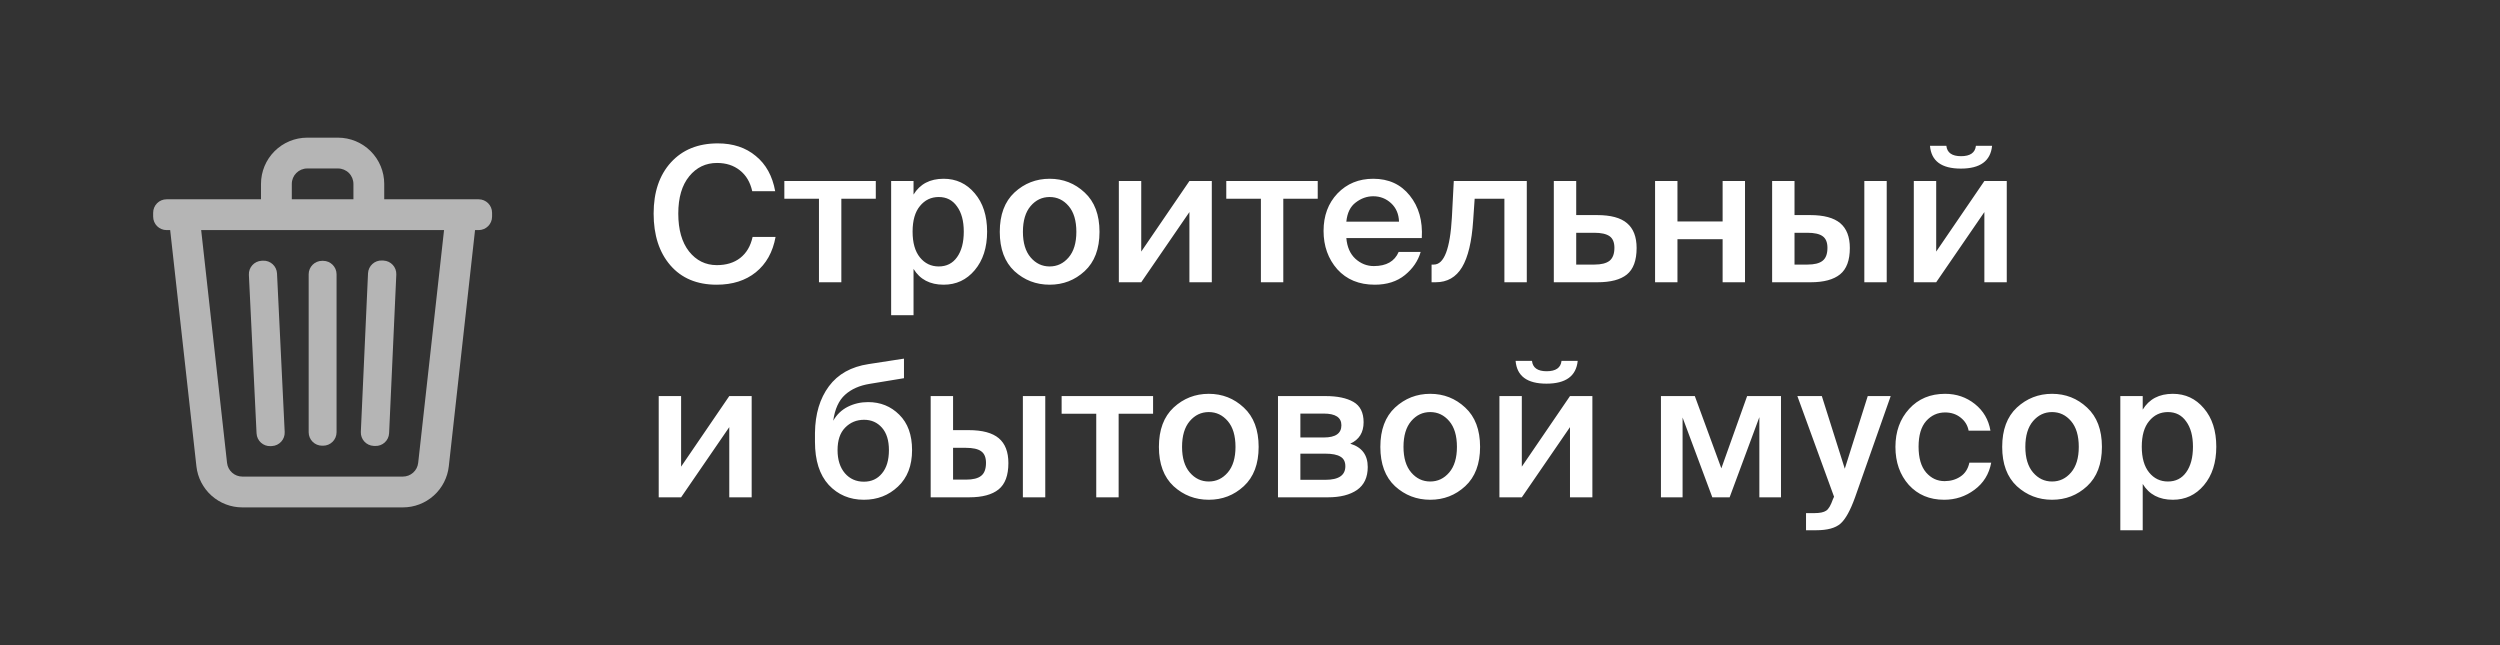
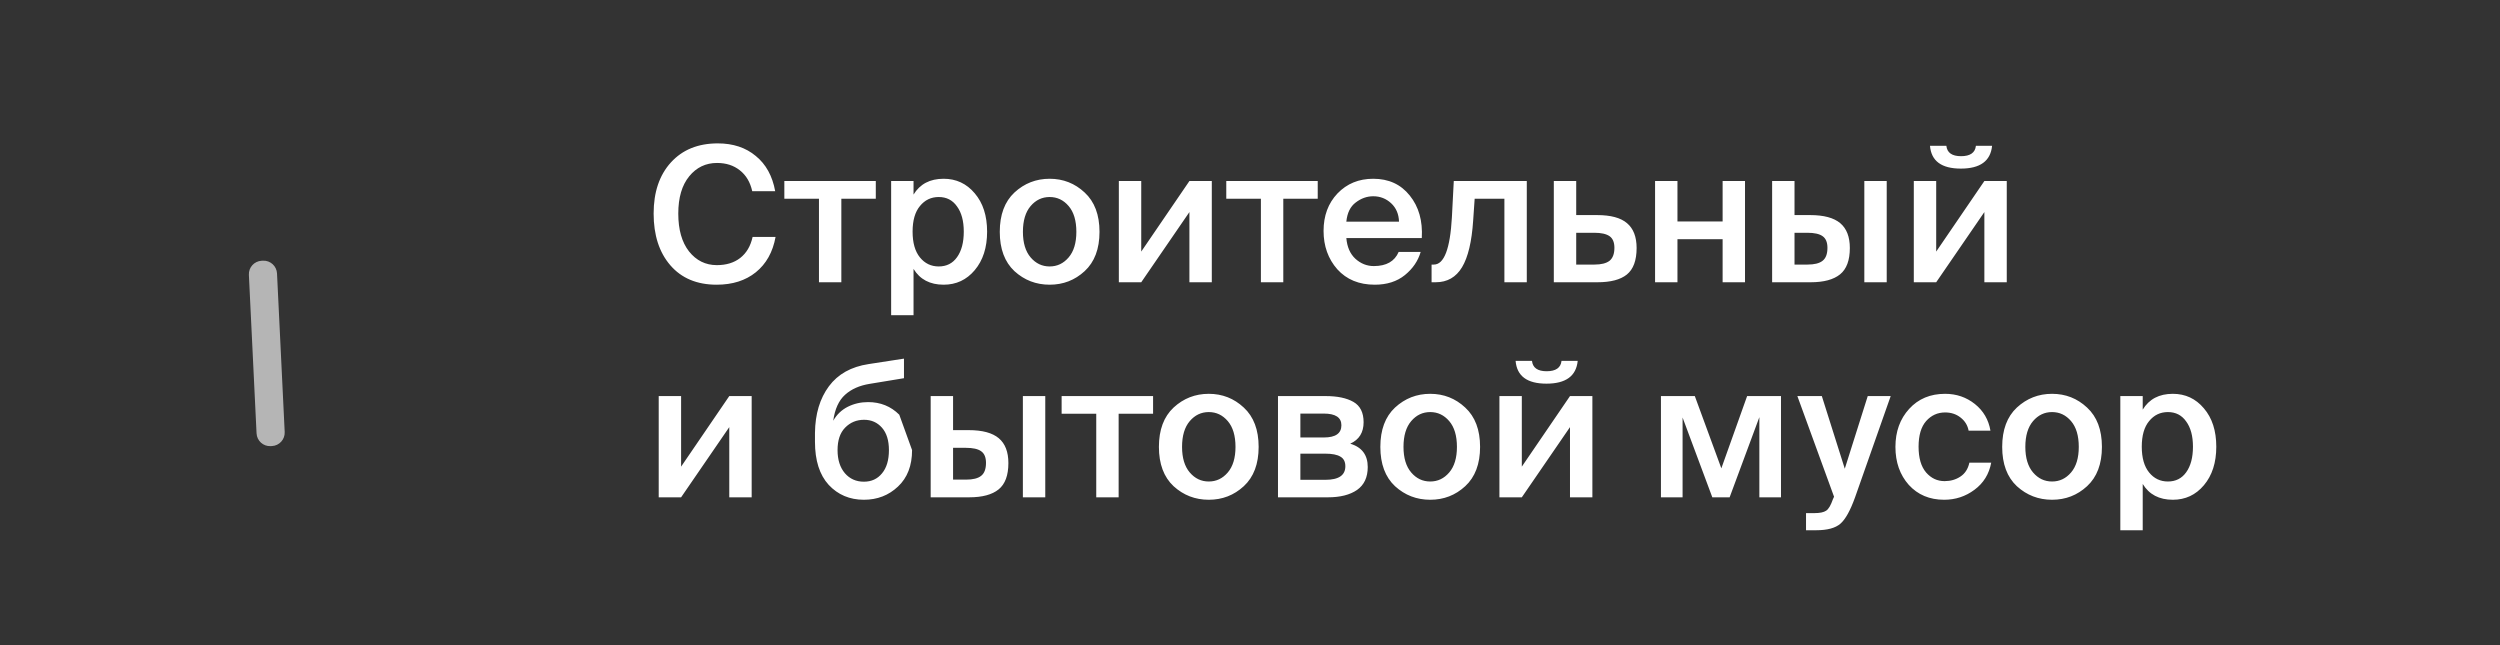
<svg xmlns="http://www.w3.org/2000/svg" width="186" height="48" viewBox="0 0 186 48" fill="none">
  <rect x="0" y="0" width="186" height="48" fill="#333333" stroke="none" />
-   <path d="M23.965 19.406C23.413 19.406 22.965 19.854 22.965 20.406V32.16C22.965 32.712 23.413 33.16 23.965 33.16H24.04C24.592 33.16 25.04 32.712 25.04 32.16V20.406C25.04 19.854 24.592 19.406 24.04 19.406H23.965Z" fill="white" fill-opacity="0.64" />
-   <path d="M27.8 33.175C27.248 33.15 26.821 32.682 26.846 32.13L27.381 20.335C27.406 19.783 27.874 19.356 28.425 19.381L28.531 19.386C29.083 19.411 29.51 19.878 29.485 20.43L28.95 32.226C28.925 32.778 28.457 33.205 27.906 33.179L27.8 33.175Z" fill="white" fill-opacity="0.64" />
  <path d="M19.468 19.4C18.916 19.427 18.49 19.895 18.517 20.447L19.088 32.241C19.114 32.793 19.583 33.218 20.135 33.192L20.23 33.187C20.782 33.16 21.208 32.691 21.181 32.14L20.61 20.346C20.584 19.794 20.115 19.369 19.563 19.395L19.468 19.4Z" fill="white" fill-opacity="0.64" />
-   <path fill-rule="evenodd" clip-rule="evenodd" d="M35.61 14.827C36.162 14.827 36.61 15.274 36.61 15.827V16.119C36.61 16.671 36.162 17.119 35.61 17.119H35.343L33.391 34.691C33.298 35.532 32.898 36.31 32.268 36.874C31.637 37.439 30.82 37.751 29.974 37.75H18.031C17.184 37.751 16.368 37.439 15.737 36.875C15.106 36.31 14.706 35.533 14.613 34.691L12.661 17.119H12.395C11.842 17.119 11.395 16.671 11.395 16.119V15.827C11.395 15.274 11.842 14.827 12.395 14.827H19.418V13.681C19.419 12.769 19.781 11.895 20.426 11.25C21.07 10.606 21.945 10.243 22.856 10.242H25.148C26.06 10.243 26.934 10.606 27.579 11.25C28.223 11.895 28.586 12.769 28.587 13.681V14.827H35.61ZM22.046 12.871C21.831 13.085 21.71 13.377 21.71 13.681V14.827H26.295V13.681C26.294 13.377 26.173 13.085 25.959 12.871C25.744 12.656 25.452 12.535 25.148 12.534H22.856C22.552 12.535 22.261 12.656 22.046 12.871ZM30.738 35.166C30.948 34.978 31.082 34.718 31.113 34.438L33.037 17.119H14.967L16.892 34.438C16.923 34.719 17.056 34.978 17.266 35.166C17.477 35.354 17.749 35.458 18.031 35.458H29.974C30.256 35.458 30.528 35.354 30.738 35.166Z" fill="white" fill-opacity="0.64" />
-   <path d="M57.702 17.626C57.497 18.755 57.007 19.633 56.232 20.258C55.467 20.874 54.496 21.182 53.32 21.182C51.855 21.182 50.707 20.701 49.876 19.74C49.045 18.779 48.63 17.495 48.63 15.89C48.63 14.294 49.059 13.025 49.918 12.082C50.777 11.139 51.939 10.668 53.404 10.668C54.543 10.668 55.485 10.981 56.232 11.606C56.988 12.222 57.469 13.095 57.674 14.224H55.966C55.817 13.552 55.509 13.034 55.042 12.67C54.585 12.306 54.02 12.124 53.348 12.124C52.508 12.124 51.817 12.455 51.276 13.118C50.735 13.781 50.464 14.705 50.464 15.89C50.464 17.085 50.73 18.023 51.262 18.704C51.803 19.385 52.494 19.726 53.334 19.726C54.034 19.726 54.613 19.549 55.07 19.194C55.537 18.83 55.845 18.307 55.994 17.626H57.702ZM62.596 14.784V21H60.931V14.784H58.355V13.468H65.159V14.784H62.596ZM67.967 13.468V14.476C68.443 13.692 69.19 13.3 70.207 13.3C71.141 13.3 71.911 13.659 72.517 14.378C73.133 15.097 73.441 16.049 73.441 17.234C73.441 18.419 73.133 19.376 72.517 20.104C71.911 20.823 71.141 21.182 70.207 21.182C69.19 21.182 68.443 20.79 67.967 20.006V23.45H66.301V13.468H67.967ZM69.843 19.824C70.422 19.824 70.875 19.595 71.201 19.138C71.537 18.671 71.705 18.037 71.705 17.234C71.705 16.441 71.537 15.815 71.201 15.358C70.875 14.891 70.422 14.658 69.843 14.658C69.274 14.658 68.807 14.882 68.443 15.33C68.079 15.769 67.897 16.403 67.897 17.234C67.897 18.065 68.079 18.704 68.443 19.152C68.807 19.6 69.274 19.824 69.843 19.824ZM80.697 14.322C81.435 15.003 81.803 15.979 81.803 17.248C81.803 18.517 81.435 19.493 80.697 20.174C79.969 20.846 79.101 21.182 78.093 21.182C77.085 21.182 76.213 20.846 75.475 20.174C74.747 19.493 74.383 18.517 74.383 17.248C74.383 15.979 74.747 15.003 75.475 14.322C76.213 13.641 77.085 13.3 78.093 13.3C79.101 13.3 79.969 13.641 80.697 14.322ZM76.679 19.152C77.062 19.6 77.533 19.824 78.093 19.824C78.653 19.824 79.125 19.6 79.507 19.152C79.89 18.704 80.081 18.069 80.081 17.248C80.081 16.417 79.89 15.778 79.507 15.33C79.125 14.882 78.653 14.658 78.093 14.658C77.533 14.658 77.062 14.882 76.679 15.33C76.297 15.778 76.105 16.417 76.105 17.248C76.105 18.069 76.297 18.704 76.679 19.152ZM90.158 21H88.492V15.778L84.908 21H83.242V13.468H84.908V18.718L88.492 13.468H90.158V21ZM95.477 14.784V21H93.811V14.784H91.235V13.468H98.039V14.784H95.477ZM100.167 17.71C100.223 18.373 100.447 18.886 100.839 19.25C101.24 19.614 101.698 19.796 102.211 19.796C103.144 19.796 103.76 19.446 104.059 18.746H105.697C105.501 19.418 105.109 19.992 104.521 20.468C103.933 20.944 103.186 21.182 102.281 21.182C101.114 21.182 100.186 20.799 99.495 20.034C98.814 19.259 98.473 18.307 98.473 17.178C98.473 16.049 98.818 15.12 99.509 14.392C100.209 13.664 101.096 13.3 102.169 13.3C103.317 13.3 104.222 13.715 104.885 14.546C105.557 15.377 105.856 16.431 105.781 17.71H100.167ZM100.167 16.492H104.087C104.068 15.923 103.872 15.465 103.499 15.12C103.126 14.775 102.682 14.602 102.169 14.602C101.702 14.602 101.268 14.756 100.867 15.064C100.466 15.363 100.232 15.839 100.167 16.492ZM111.927 21V14.784H109.715L109.603 16.408C109.5 17.976 109.225 19.133 108.777 19.88C108.329 20.627 107.675 21 106.817 21H106.509V19.684H106.677C107.442 19.684 107.89 18.513 108.021 16.17L108.161 13.468H113.593V21H111.927ZM118.824 16.002C119.841 16.002 120.583 16.203 121.05 16.604C121.526 17.005 121.764 17.621 121.764 18.452C121.764 19.376 121.521 20.034 121.036 20.426C120.56 20.809 119.832 21 118.852 21H115.604V13.468H117.27V16.002H118.824ZM118.628 19.684C119.132 19.684 119.505 19.591 119.748 19.404C119.99 19.208 120.112 18.886 120.112 18.438C120.112 18.027 119.99 17.738 119.748 17.57C119.505 17.402 119.127 17.318 118.614 17.318H117.27V19.684H118.628ZM128.163 21V17.794H124.803V21H123.137V13.468H124.803V16.478H128.163V13.468H129.829V21H128.163ZM131.846 21V13.468H133.512V16.002H134.674C135.691 16.002 136.438 16.203 136.914 16.604C137.39 17.005 137.628 17.621 137.628 18.452C137.628 19.367 137.385 20.02 136.9 20.412C136.415 20.804 135.687 21 134.716 21H131.846ZM138.706 21V13.468H140.372V21H138.706ZM133.512 19.684H134.478C134.991 19.684 135.365 19.591 135.598 19.404C135.841 19.217 135.962 18.895 135.962 18.438C135.962 18.027 135.841 17.738 135.598 17.57C135.365 17.402 134.987 17.318 134.464 17.318H133.512V19.684ZM148.211 10.85C148.099 11.979 147.324 12.544 145.887 12.544C144.45 12.544 143.684 11.979 143.591 10.85H144.809C144.865 11.363 145.229 11.62 145.901 11.62C146.582 11.62 146.951 11.363 147.007 10.85H148.211ZM149.303 21H147.637V15.778L144.053 21H142.387V13.468H144.053V18.718L147.637 13.468H149.303V21ZM55.924 37H54.258V31.778L50.674 37H49.008V29.468H50.674V34.718L54.258 29.468H55.924V37ZM67.858 33.486C67.858 34.643 67.508 35.549 66.808 36.202C66.117 36.855 65.272 37.182 64.274 37.182C63.219 37.182 62.346 36.813 61.656 36.076C60.974 35.329 60.634 34.261 60.634 32.87V32.198C60.652 30.798 60.998 29.645 61.67 28.74C62.342 27.835 63.326 27.284 64.624 27.088L67.256 26.682V28.138L64.708 28.558C63.952 28.679 63.34 28.95 62.874 29.37C62.407 29.79 62.113 30.434 61.992 31.302C62.253 30.845 62.612 30.499 63.07 30.266C63.536 30.033 64.04 29.916 64.582 29.916C65.506 29.916 66.28 30.229 66.906 30.854C67.54 31.479 67.858 32.357 67.858 33.486ZM66.136 33.486C66.136 32.767 65.963 32.212 65.618 31.82C65.272 31.428 64.829 31.232 64.288 31.232C63.728 31.232 63.256 31.428 62.874 31.82C62.5 32.203 62.314 32.758 62.314 33.486C62.314 34.205 62.496 34.779 62.86 35.208C63.224 35.628 63.695 35.838 64.274 35.838C64.834 35.838 65.282 35.633 65.618 35.222C65.963 34.811 66.136 34.233 66.136 33.486ZM69.242 37V29.468H70.908V32.002H72.07C73.088 32.002 73.834 32.203 74.31 32.604C74.786 33.005 75.024 33.621 75.024 34.452C75.024 35.367 74.782 36.02 74.296 36.412C73.811 36.804 73.083 37 72.112 37H69.242ZM76.102 37V29.468H77.768V37H76.102ZM70.908 35.684H71.874C72.388 35.684 72.761 35.591 72.994 35.404C73.237 35.217 73.358 34.895 73.358 34.438C73.358 34.027 73.237 33.738 72.994 33.57C72.761 33.402 72.383 33.318 71.86 33.318H70.908V35.684ZM83.227 30.784V37H81.561V30.784H78.985V29.468H85.789V30.784H83.227ZM92.537 30.322C93.274 31.003 93.643 31.979 93.643 33.248C93.643 34.517 93.274 35.493 92.537 36.174C91.809 36.846 90.941 37.182 89.933 37.182C88.925 37.182 88.052 36.846 87.315 36.174C86.587 35.493 86.223 34.517 86.223 33.248C86.223 31.979 86.587 31.003 87.315 30.322C88.052 29.641 88.925 29.3 89.933 29.3C90.941 29.3 91.809 29.641 92.537 30.322ZM88.519 35.152C88.902 35.6 89.373 35.824 89.933 35.824C90.493 35.824 90.964 35.6 91.347 35.152C91.73 34.704 91.921 34.069 91.921 33.248C91.921 32.417 91.73 31.778 91.347 31.33C90.964 30.882 90.493 30.658 89.933 30.658C89.373 30.658 88.902 30.882 88.519 31.33C88.136 31.778 87.945 32.417 87.945 33.248C87.945 34.069 88.136 34.704 88.519 35.152ZM98.624 29.468C99.502 29.468 100.192 29.613 100.696 29.902C101.2 30.191 101.452 30.695 101.452 31.414C101.452 32.179 101.121 32.711 100.458 33.01C101.326 33.271 101.76 33.85 101.76 34.746C101.76 35.511 101.494 36.081 100.962 36.454C100.43 36.818 99.712 37 98.806 37H95.082V29.468H98.624ZM98.498 32.548C99.366 32.548 99.8 32.245 99.8 31.638C99.8 31.059 99.362 30.77 98.484 30.77H96.748V32.548H98.498ZM96.748 35.698H98.61C99.6 35.698 100.094 35.362 100.094 34.69C100.094 34.354 99.973 34.116 99.73 33.976C99.488 33.827 99.11 33.752 98.596 33.752H96.748V35.698ZM109.012 30.322C109.749 31.003 110.118 31.979 110.118 33.248C110.118 34.517 109.749 35.493 109.012 36.174C108.284 36.846 107.416 37.182 106.408 37.182C105.4 37.182 104.527 36.846 103.79 36.174C103.062 35.493 102.698 34.517 102.698 33.248C102.698 31.979 103.062 31.003 103.79 30.322C104.527 29.641 105.4 29.3 106.408 29.3C107.416 29.3 108.284 29.641 109.012 30.322ZM104.994 35.152C105.376 35.6 105.848 35.824 106.408 35.824C106.968 35.824 107.439 35.6 107.822 35.152C108.204 34.704 108.396 34.069 108.396 33.248C108.396 32.417 108.204 31.778 107.822 31.33C107.439 30.882 106.968 30.658 106.408 30.658C105.848 30.658 105.376 30.882 104.994 31.33C104.611 31.778 104.42 32.417 104.42 33.248C104.42 34.069 104.611 34.704 104.994 35.152ZM117.381 26.85C117.269 27.979 116.494 28.544 115.057 28.544C113.619 28.544 112.854 27.979 112.761 26.85H113.979C114.035 27.363 114.399 27.62 115.071 27.62C115.752 27.62 116.121 27.363 116.177 26.85H117.381ZM118.473 37H116.807V31.778L113.223 37H111.557V29.468H113.223V34.718L116.807 29.468H118.473V37ZM132.506 37H130.896V31.036L128.684 37H127.396L125.184 31.064V37H123.574V29.468H126.094L128.068 34.844L129.986 29.468H132.506V37ZM134.368 39.45V38.176H134.998C135.4 38.176 135.689 38.115 135.866 37.994C136.044 37.882 136.212 37.597 136.37 37.14L136.454 36.958L133.724 29.468H135.544L137.252 34.872L138.96 29.468H140.668L138.022 36.986C137.668 37.975 137.304 38.633 136.93 38.96C136.557 39.287 135.955 39.45 135.124 39.45H134.368ZM148.09 32.044H146.466C146.391 31.643 146.19 31.316 145.864 31.064C145.546 30.812 145.164 30.686 144.716 30.686C144.156 30.686 143.684 30.901 143.302 31.33C142.928 31.759 142.742 32.394 142.742 33.234C142.742 34.074 142.928 34.713 143.302 35.152C143.675 35.581 144.132 35.796 144.674 35.796C145.122 35.796 145.514 35.684 145.85 35.46C146.195 35.236 146.419 34.891 146.522 34.424H148.146C147.987 35.273 147.572 35.945 146.9 36.44C146.237 36.935 145.486 37.182 144.646 37.182C143.563 37.182 142.686 36.813 142.014 36.076C141.351 35.329 141.02 34.387 141.02 33.248C141.02 32.109 141.36 31.167 142.042 30.42C142.723 29.673 143.614 29.3 144.716 29.3C145.556 29.3 146.293 29.552 146.928 30.056C147.562 30.56 147.95 31.223 148.09 32.044ZM155.277 30.322C156.015 31.003 156.383 31.979 156.383 33.248C156.383 34.517 156.015 35.493 155.277 36.174C154.549 36.846 153.681 37.182 152.673 37.182C151.665 37.182 150.793 36.846 150.055 36.174C149.327 35.493 148.963 34.517 148.963 33.248C148.963 31.979 149.327 31.003 150.055 30.322C150.793 29.641 151.665 29.3 152.673 29.3C153.681 29.3 154.549 29.641 155.277 30.322ZM151.259 35.152C151.642 35.6 152.113 35.824 152.673 35.824C153.233 35.824 153.705 35.6 154.087 35.152C154.47 34.704 154.661 34.069 154.661 33.248C154.661 32.417 154.47 31.778 154.087 31.33C153.705 30.882 153.233 30.658 152.673 30.658C152.113 30.658 151.642 30.882 151.259 31.33C150.877 31.778 150.685 32.417 150.685 33.248C150.685 34.069 150.877 34.704 151.259 35.152ZM159.418 29.468V30.476C159.894 29.692 160.641 29.3 161.658 29.3C162.592 29.3 163.362 29.659 163.968 30.378C164.584 31.097 164.892 32.049 164.892 33.234C164.892 34.419 164.584 35.376 163.968 36.104C163.362 36.823 162.592 37.182 161.658 37.182C160.641 37.182 159.894 36.79 159.418 36.006V39.45H157.752V29.468H159.418ZM161.294 35.824C161.873 35.824 162.326 35.595 162.652 35.138C162.988 34.671 163.156 34.037 163.156 33.234C163.156 32.441 162.988 31.815 162.652 31.358C162.326 30.891 161.873 30.658 161.294 30.658C160.725 30.658 160.258 30.882 159.894 31.33C159.53 31.769 159.348 32.403 159.348 33.234C159.348 34.065 159.53 34.704 159.894 35.152C160.258 35.6 160.725 35.824 161.294 35.824Z" fill="white" />
+   <path d="M57.702 17.626C57.497 18.755 57.007 19.633 56.232 20.258C55.467 20.874 54.496 21.182 53.32 21.182C51.855 21.182 50.707 20.701 49.876 19.74C49.045 18.779 48.63 17.495 48.63 15.89C48.63 14.294 49.059 13.025 49.918 12.082C50.777 11.139 51.939 10.668 53.404 10.668C54.543 10.668 55.485 10.981 56.232 11.606C56.988 12.222 57.469 13.095 57.674 14.224H55.966C55.817 13.552 55.509 13.034 55.042 12.67C54.585 12.306 54.02 12.124 53.348 12.124C52.508 12.124 51.817 12.455 51.276 13.118C50.735 13.781 50.464 14.705 50.464 15.89C50.464 17.085 50.73 18.023 51.262 18.704C51.803 19.385 52.494 19.726 53.334 19.726C54.034 19.726 54.613 19.549 55.07 19.194C55.537 18.83 55.845 18.307 55.994 17.626H57.702ZM62.596 14.784V21H60.931V14.784H58.355V13.468H65.159V14.784H62.596ZM67.967 13.468V14.476C68.443 13.692 69.19 13.3 70.207 13.3C71.141 13.3 71.911 13.659 72.517 14.378C73.133 15.097 73.441 16.049 73.441 17.234C73.441 18.419 73.133 19.376 72.517 20.104C71.911 20.823 71.141 21.182 70.207 21.182C69.19 21.182 68.443 20.79 67.967 20.006V23.45H66.301V13.468H67.967ZM69.843 19.824C70.422 19.824 70.875 19.595 71.201 19.138C71.537 18.671 71.705 18.037 71.705 17.234C71.705 16.441 71.537 15.815 71.201 15.358C70.875 14.891 70.422 14.658 69.843 14.658C69.274 14.658 68.807 14.882 68.443 15.33C68.079 15.769 67.897 16.403 67.897 17.234C67.897 18.065 68.079 18.704 68.443 19.152C68.807 19.6 69.274 19.824 69.843 19.824ZM80.697 14.322C81.435 15.003 81.803 15.979 81.803 17.248C81.803 18.517 81.435 19.493 80.697 20.174C79.969 20.846 79.101 21.182 78.093 21.182C77.085 21.182 76.213 20.846 75.475 20.174C74.747 19.493 74.383 18.517 74.383 17.248C74.383 15.979 74.747 15.003 75.475 14.322C76.213 13.641 77.085 13.3 78.093 13.3C79.101 13.3 79.969 13.641 80.697 14.322ZM76.679 19.152C77.062 19.6 77.533 19.824 78.093 19.824C78.653 19.824 79.125 19.6 79.507 19.152C79.89 18.704 80.081 18.069 80.081 17.248C80.081 16.417 79.89 15.778 79.507 15.33C79.125 14.882 78.653 14.658 78.093 14.658C77.533 14.658 77.062 14.882 76.679 15.33C76.297 15.778 76.105 16.417 76.105 17.248C76.105 18.069 76.297 18.704 76.679 19.152ZM90.158 21H88.492V15.778L84.908 21H83.242V13.468H84.908V18.718L88.492 13.468H90.158V21ZM95.477 14.784V21H93.811V14.784H91.235V13.468H98.039V14.784H95.477ZM100.167 17.71C100.223 18.373 100.447 18.886 100.839 19.25C101.24 19.614 101.698 19.796 102.211 19.796C103.144 19.796 103.76 19.446 104.059 18.746H105.697C105.501 19.418 105.109 19.992 104.521 20.468C103.933 20.944 103.186 21.182 102.281 21.182C101.114 21.182 100.186 20.799 99.495 20.034C98.814 19.259 98.473 18.307 98.473 17.178C98.473 16.049 98.818 15.12 99.509 14.392C100.209 13.664 101.096 13.3 102.169 13.3C103.317 13.3 104.222 13.715 104.885 14.546C105.557 15.377 105.856 16.431 105.781 17.71H100.167ZM100.167 16.492H104.087C104.068 15.923 103.872 15.465 103.499 15.12C103.126 14.775 102.682 14.602 102.169 14.602C101.702 14.602 101.268 14.756 100.867 15.064C100.466 15.363 100.232 15.839 100.167 16.492ZM111.927 21V14.784H109.715L109.603 16.408C109.5 17.976 109.225 19.133 108.777 19.88C108.329 20.627 107.675 21 106.817 21H106.509V19.684H106.677C107.442 19.684 107.89 18.513 108.021 16.17L108.161 13.468H113.593V21H111.927ZM118.824 16.002C119.841 16.002 120.583 16.203 121.05 16.604C121.526 17.005 121.764 17.621 121.764 18.452C121.764 19.376 121.521 20.034 121.036 20.426C120.56 20.809 119.832 21 118.852 21H115.604V13.468H117.27V16.002H118.824ZM118.628 19.684C119.132 19.684 119.505 19.591 119.748 19.404C119.99 19.208 120.112 18.886 120.112 18.438C120.112 18.027 119.99 17.738 119.748 17.57C119.505 17.402 119.127 17.318 118.614 17.318H117.27V19.684H118.628ZM128.163 21V17.794H124.803V21H123.137V13.468H124.803V16.478H128.163V13.468H129.829V21H128.163ZM131.846 21V13.468H133.512V16.002H134.674C135.691 16.002 136.438 16.203 136.914 16.604C137.39 17.005 137.628 17.621 137.628 18.452C137.628 19.367 137.385 20.02 136.9 20.412C136.415 20.804 135.687 21 134.716 21H131.846ZM138.706 21V13.468H140.372V21H138.706ZM133.512 19.684H134.478C134.991 19.684 135.365 19.591 135.598 19.404C135.841 19.217 135.962 18.895 135.962 18.438C135.962 18.027 135.841 17.738 135.598 17.57C135.365 17.402 134.987 17.318 134.464 17.318H133.512V19.684ZM148.211 10.85C148.099 11.979 147.324 12.544 145.887 12.544C144.45 12.544 143.684 11.979 143.591 10.85H144.809C144.865 11.363 145.229 11.62 145.901 11.62C146.582 11.62 146.951 11.363 147.007 10.85H148.211ZM149.303 21H147.637V15.778L144.053 21H142.387V13.468H144.053V18.718L147.637 13.468H149.303V21ZM55.924 37H54.258V31.778L50.674 37H49.008V29.468H50.674V34.718L54.258 29.468H55.924V37ZM67.858 33.486C67.858 34.643 67.508 35.549 66.808 36.202C66.117 36.855 65.272 37.182 64.274 37.182C63.219 37.182 62.346 36.813 61.656 36.076C60.974 35.329 60.634 34.261 60.634 32.87V32.198C60.652 30.798 60.998 29.645 61.67 28.74C62.342 27.835 63.326 27.284 64.624 27.088L67.256 26.682V28.138L64.708 28.558C63.952 28.679 63.34 28.95 62.874 29.37C62.407 29.79 62.113 30.434 61.992 31.302C62.253 30.845 62.612 30.499 63.07 30.266C63.536 30.033 64.04 29.916 64.582 29.916C65.506 29.916 66.28 30.229 66.906 30.854ZM66.136 33.486C66.136 32.767 65.963 32.212 65.618 31.82C65.272 31.428 64.829 31.232 64.288 31.232C63.728 31.232 63.256 31.428 62.874 31.82C62.5 32.203 62.314 32.758 62.314 33.486C62.314 34.205 62.496 34.779 62.86 35.208C63.224 35.628 63.695 35.838 64.274 35.838C64.834 35.838 65.282 35.633 65.618 35.222C65.963 34.811 66.136 34.233 66.136 33.486ZM69.242 37V29.468H70.908V32.002H72.07C73.088 32.002 73.834 32.203 74.31 32.604C74.786 33.005 75.024 33.621 75.024 34.452C75.024 35.367 74.782 36.02 74.296 36.412C73.811 36.804 73.083 37 72.112 37H69.242ZM76.102 37V29.468H77.768V37H76.102ZM70.908 35.684H71.874C72.388 35.684 72.761 35.591 72.994 35.404C73.237 35.217 73.358 34.895 73.358 34.438C73.358 34.027 73.237 33.738 72.994 33.57C72.761 33.402 72.383 33.318 71.86 33.318H70.908V35.684ZM83.227 30.784V37H81.561V30.784H78.985V29.468H85.789V30.784H83.227ZM92.537 30.322C93.274 31.003 93.643 31.979 93.643 33.248C93.643 34.517 93.274 35.493 92.537 36.174C91.809 36.846 90.941 37.182 89.933 37.182C88.925 37.182 88.052 36.846 87.315 36.174C86.587 35.493 86.223 34.517 86.223 33.248C86.223 31.979 86.587 31.003 87.315 30.322C88.052 29.641 88.925 29.3 89.933 29.3C90.941 29.3 91.809 29.641 92.537 30.322ZM88.519 35.152C88.902 35.6 89.373 35.824 89.933 35.824C90.493 35.824 90.964 35.6 91.347 35.152C91.73 34.704 91.921 34.069 91.921 33.248C91.921 32.417 91.73 31.778 91.347 31.33C90.964 30.882 90.493 30.658 89.933 30.658C89.373 30.658 88.902 30.882 88.519 31.33C88.136 31.778 87.945 32.417 87.945 33.248C87.945 34.069 88.136 34.704 88.519 35.152ZM98.624 29.468C99.502 29.468 100.192 29.613 100.696 29.902C101.2 30.191 101.452 30.695 101.452 31.414C101.452 32.179 101.121 32.711 100.458 33.01C101.326 33.271 101.76 33.85 101.76 34.746C101.76 35.511 101.494 36.081 100.962 36.454C100.43 36.818 99.712 37 98.806 37H95.082V29.468H98.624ZM98.498 32.548C99.366 32.548 99.8 32.245 99.8 31.638C99.8 31.059 99.362 30.77 98.484 30.77H96.748V32.548H98.498ZM96.748 35.698H98.61C99.6 35.698 100.094 35.362 100.094 34.69C100.094 34.354 99.973 34.116 99.73 33.976C99.488 33.827 99.11 33.752 98.596 33.752H96.748V35.698ZM109.012 30.322C109.749 31.003 110.118 31.979 110.118 33.248C110.118 34.517 109.749 35.493 109.012 36.174C108.284 36.846 107.416 37.182 106.408 37.182C105.4 37.182 104.527 36.846 103.79 36.174C103.062 35.493 102.698 34.517 102.698 33.248C102.698 31.979 103.062 31.003 103.79 30.322C104.527 29.641 105.4 29.3 106.408 29.3C107.416 29.3 108.284 29.641 109.012 30.322ZM104.994 35.152C105.376 35.6 105.848 35.824 106.408 35.824C106.968 35.824 107.439 35.6 107.822 35.152C108.204 34.704 108.396 34.069 108.396 33.248C108.396 32.417 108.204 31.778 107.822 31.33C107.439 30.882 106.968 30.658 106.408 30.658C105.848 30.658 105.376 30.882 104.994 31.33C104.611 31.778 104.42 32.417 104.42 33.248C104.42 34.069 104.611 34.704 104.994 35.152ZM117.381 26.85C117.269 27.979 116.494 28.544 115.057 28.544C113.619 28.544 112.854 27.979 112.761 26.85H113.979C114.035 27.363 114.399 27.62 115.071 27.62C115.752 27.62 116.121 27.363 116.177 26.85H117.381ZM118.473 37H116.807V31.778L113.223 37H111.557V29.468H113.223V34.718L116.807 29.468H118.473V37ZM132.506 37H130.896V31.036L128.684 37H127.396L125.184 31.064V37H123.574V29.468H126.094L128.068 34.844L129.986 29.468H132.506V37ZM134.368 39.45V38.176H134.998C135.4 38.176 135.689 38.115 135.866 37.994C136.044 37.882 136.212 37.597 136.37 37.14L136.454 36.958L133.724 29.468H135.544L137.252 34.872L138.96 29.468H140.668L138.022 36.986C137.668 37.975 137.304 38.633 136.93 38.96C136.557 39.287 135.955 39.45 135.124 39.45H134.368ZM148.09 32.044H146.466C146.391 31.643 146.19 31.316 145.864 31.064C145.546 30.812 145.164 30.686 144.716 30.686C144.156 30.686 143.684 30.901 143.302 31.33C142.928 31.759 142.742 32.394 142.742 33.234C142.742 34.074 142.928 34.713 143.302 35.152C143.675 35.581 144.132 35.796 144.674 35.796C145.122 35.796 145.514 35.684 145.85 35.46C146.195 35.236 146.419 34.891 146.522 34.424H148.146C147.987 35.273 147.572 35.945 146.9 36.44C146.237 36.935 145.486 37.182 144.646 37.182C143.563 37.182 142.686 36.813 142.014 36.076C141.351 35.329 141.02 34.387 141.02 33.248C141.02 32.109 141.36 31.167 142.042 30.42C142.723 29.673 143.614 29.3 144.716 29.3C145.556 29.3 146.293 29.552 146.928 30.056C147.562 30.56 147.95 31.223 148.09 32.044ZM155.277 30.322C156.015 31.003 156.383 31.979 156.383 33.248C156.383 34.517 156.015 35.493 155.277 36.174C154.549 36.846 153.681 37.182 152.673 37.182C151.665 37.182 150.793 36.846 150.055 36.174C149.327 35.493 148.963 34.517 148.963 33.248C148.963 31.979 149.327 31.003 150.055 30.322C150.793 29.641 151.665 29.3 152.673 29.3C153.681 29.3 154.549 29.641 155.277 30.322ZM151.259 35.152C151.642 35.6 152.113 35.824 152.673 35.824C153.233 35.824 153.705 35.6 154.087 35.152C154.47 34.704 154.661 34.069 154.661 33.248C154.661 32.417 154.47 31.778 154.087 31.33C153.705 30.882 153.233 30.658 152.673 30.658C152.113 30.658 151.642 30.882 151.259 31.33C150.877 31.778 150.685 32.417 150.685 33.248C150.685 34.069 150.877 34.704 151.259 35.152ZM159.418 29.468V30.476C159.894 29.692 160.641 29.3 161.658 29.3C162.592 29.3 163.362 29.659 163.968 30.378C164.584 31.097 164.892 32.049 164.892 33.234C164.892 34.419 164.584 35.376 163.968 36.104C163.362 36.823 162.592 37.182 161.658 37.182C160.641 37.182 159.894 36.79 159.418 36.006V39.45H157.752V29.468H159.418ZM161.294 35.824C161.873 35.824 162.326 35.595 162.652 35.138C162.988 34.671 163.156 34.037 163.156 33.234C163.156 32.441 162.988 31.815 162.652 31.358C162.326 30.891 161.873 30.658 161.294 30.658C160.725 30.658 160.258 30.882 159.894 31.33C159.53 31.769 159.348 32.403 159.348 33.234C159.348 34.065 159.53 34.704 159.894 35.152C160.258 35.6 160.725 35.824 161.294 35.824Z" fill="white" />
</svg>